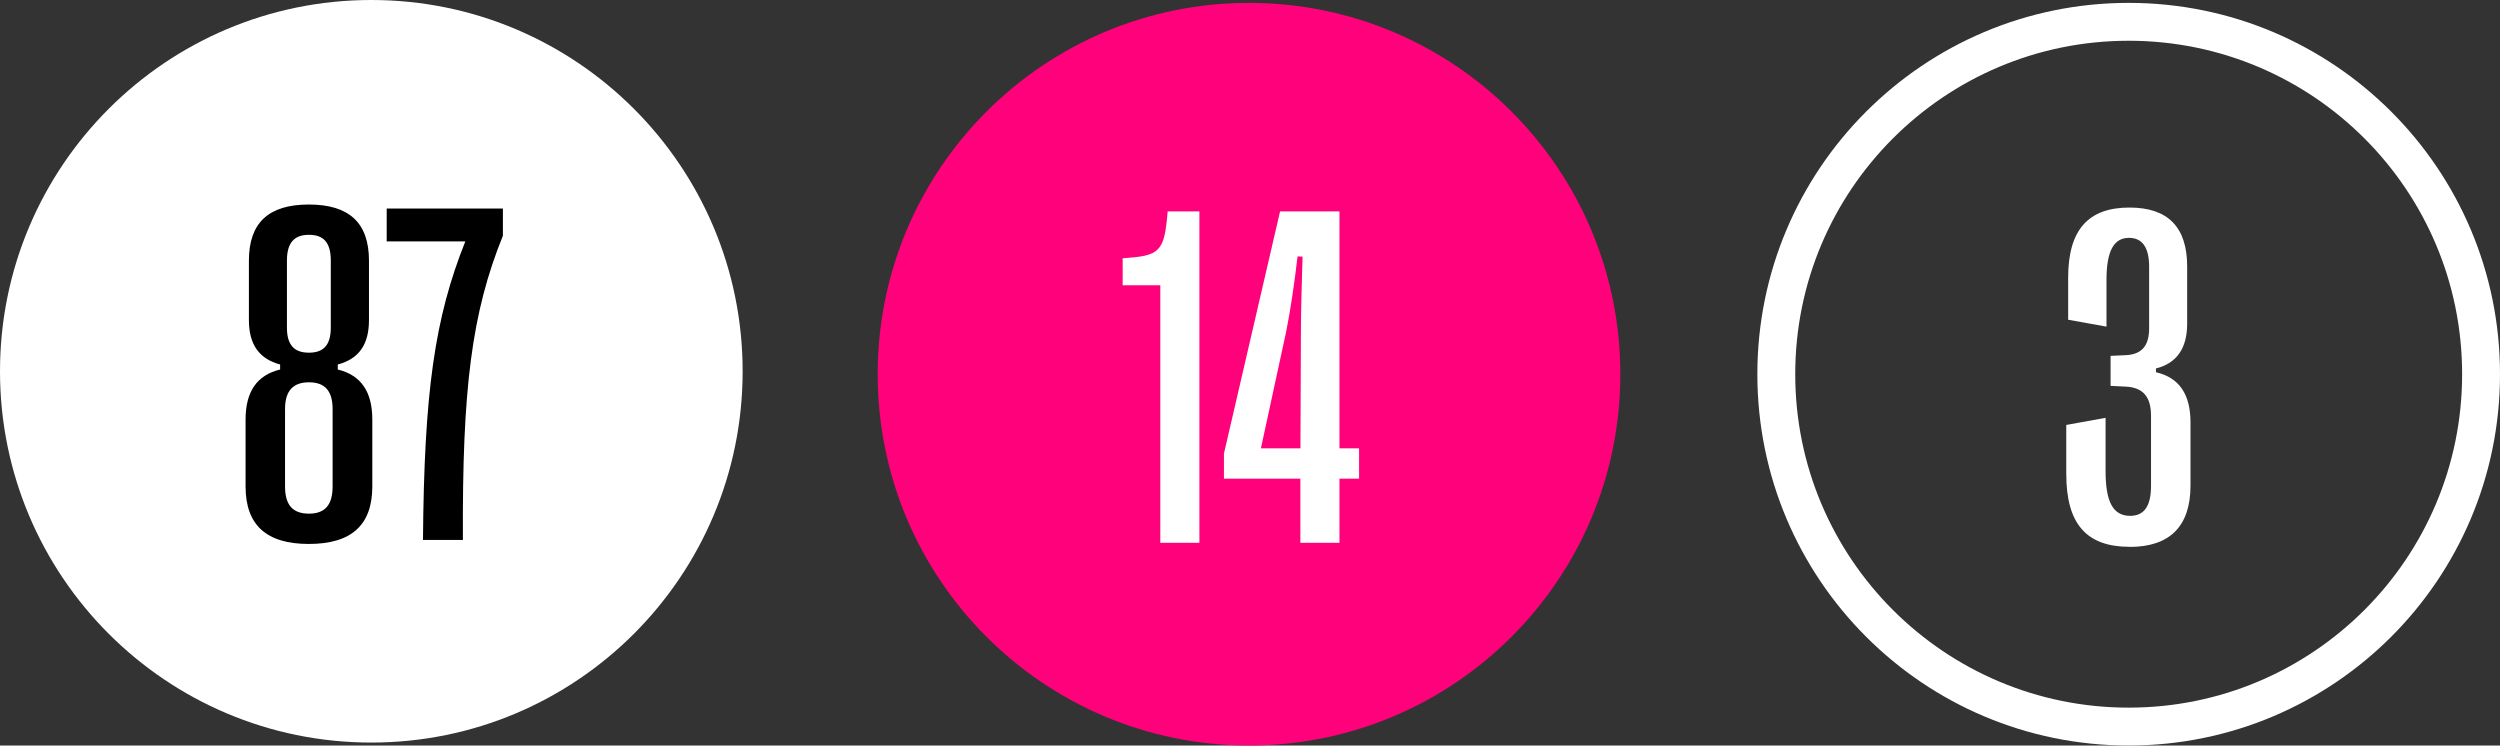
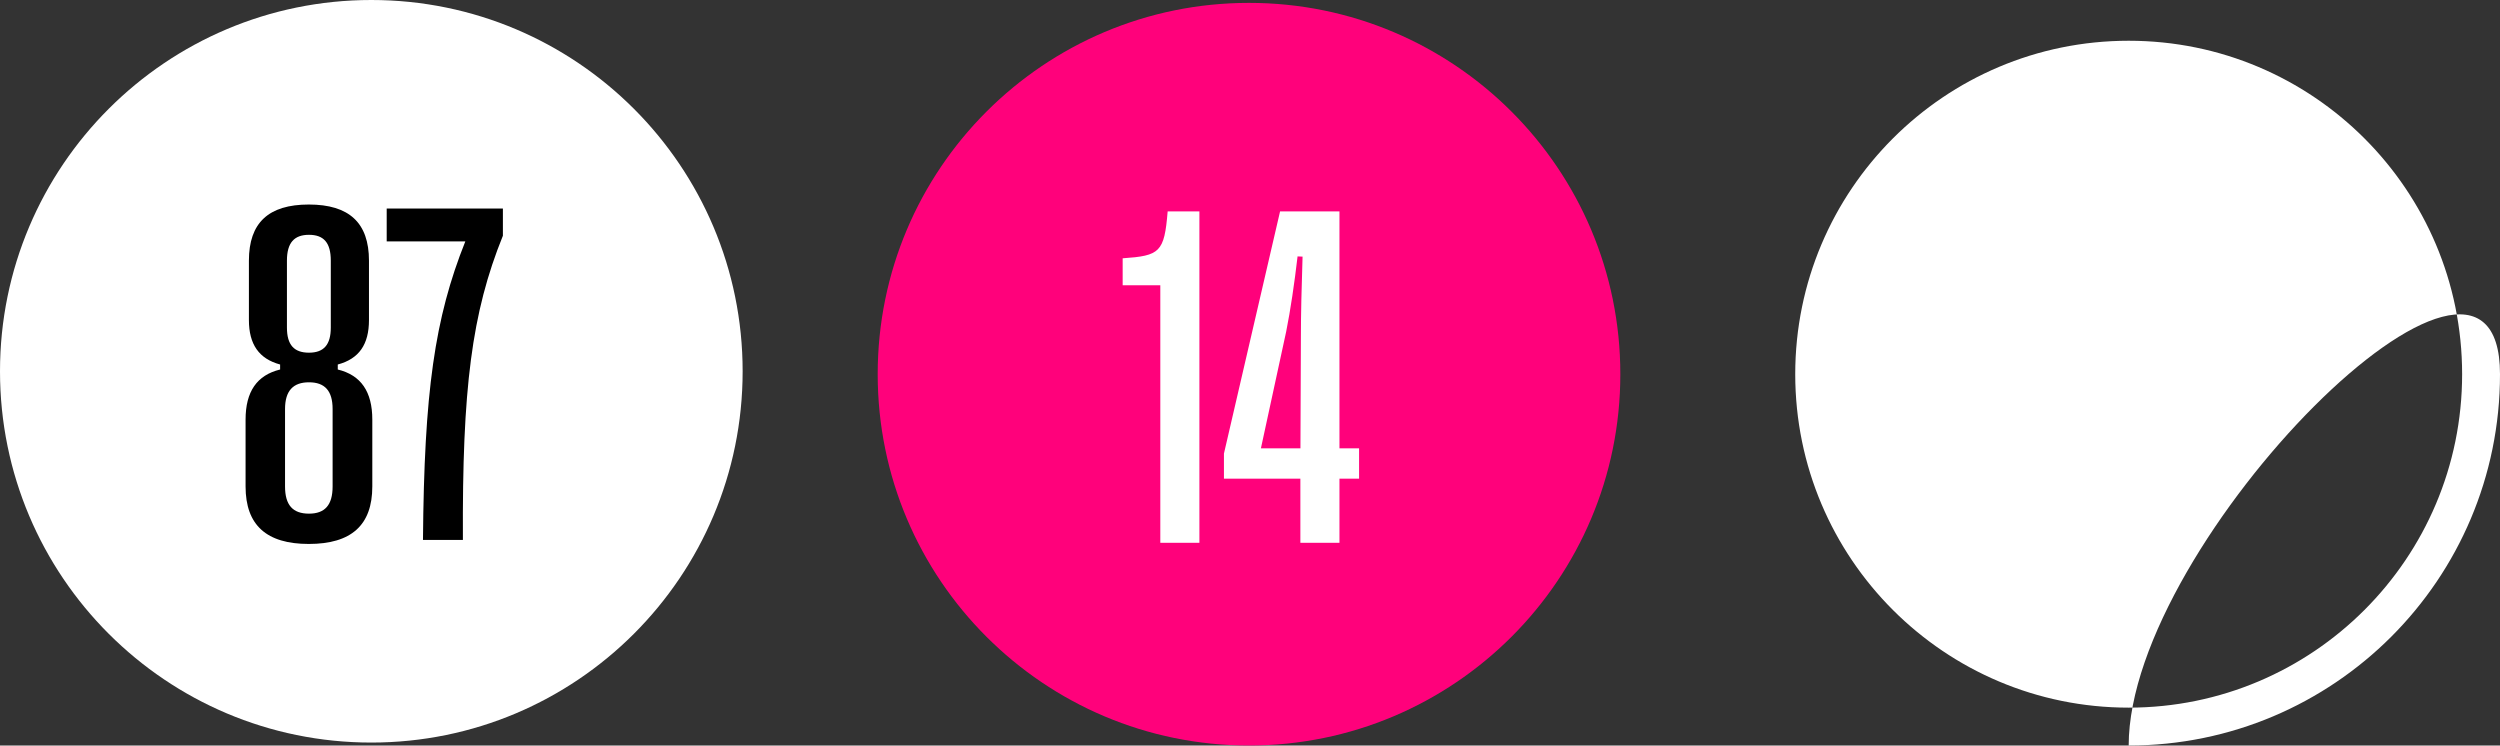
<svg xmlns="http://www.w3.org/2000/svg" id="Layer_2" data-name="Layer 2" viewBox="0 0 330.04 98.42">
  <rect x="0" y="0" width="330.04" height="98.42" fill="#333333" stroke="none" />
  <defs>
    <style> .cls-1, .cls-2 { fill: #fff; } .cls-2 { fill-rule: evenodd; } .cls-3 { fill: #ff017b; } </style>
  </defs>
  <g id="Layer_1-2" data-name="Layer 1">
    <path class="cls-3" d="m213.91,49.4c0,27.07-21.95,49.02-49.02,49.02s-49.02-21.95-49.02-49.02S137.82.38,164.89.38s49.02,21.95,49.02,49.02Z" />
-     <path class="cls-2" d="m281.02,93.42c24.31,0,44.02-19.71,44.02-44.02s-19.71-44.02-44.02-44.02-44.02,19.71-44.02,44.02,19.71,44.02,44.02,44.02Zm0,5c27.07,0,49.02-21.95,49.02-49.02S308.09.38,281.02.38s-49.02,21.95-49.02,49.02,21.95,49.02,49.02,49.02Z" />
+     <path class="cls-2" d="m281.02,93.42c24.31,0,44.02-19.71,44.02-44.02s-19.71-44.02-44.02-44.02-44.02,19.71-44.02,44.02,19.71,44.02,44.02,44.02Zm0,5c27.07,0,49.02-21.95,49.02-49.02s-49.02,21.95-49.02,49.02,21.95,49.02,49.02,49.02Z" />
    <path class="cls-1" d="m158.34,71.66h-5.16v-34h-4.97v-3.56c4.91-.34,5.5-.78,5.94-6.19h4.19v43.75Z" />
    <path class="cls-1" d="m176.83,71.66h-5.16v-8.47h-10.09v-3.31l7.41-31.97h7.84v31.28h2.59v4h-2.59v8.47Zm-7.03-27.9l-3.34,15.43h5.22l.06-14.84c0-2.75.09-6.5.22-10.47l-.66-.03c-.41,3.53-.94,7.12-1.5,9.91Z" />
-     <path class="cls-1" d="m281.16,72.19c-5.66,0-8.38-2.96-8.38-9.62v-6.47l5.19-.94v7.03c0,4.1,1,5.91,3.25,5.91,1.84,0,2.75-1.28,2.75-3.97v-9.25c0-2.53-1.09-3.72-3.31-3.84l-2.03-.1v-3.96l1.97-.09c2.16-.09,3.12-1.25,3.12-3.56v-8.12c0-2.56-.91-3.81-2.66-3.81-2.03,0-2.97,1.78-2.97,5.56v6.16l-5.06-.91v-5.56c0-6.38,2.72-9.25,8.09-9.25,5.09,0,7.62,2.59,7.62,7.78v7.56c0,3.19-1.34,5.21-4.12,5.9v.5c3.12.72,4.56,2.97,4.56,6.63v8.34c0,5.38-2.75,8.09-8.03,8.09Z" />
    <path class="cls-1" d="m98.04,49.02c0,27.07-21.95,49.01-49.02,49.01S0,76.09,0,49.02,21.95,0,49.02,0s49.02,21.95,49.02,49.02Z" />
    <path d="m40.76,71.81c-5.56,0-8.34-2.47-8.34-7.59v-8.82c0-3.71,1.5-5.87,4.56-6.62v-.66c-2.78-.75-4.12-2.65-4.12-5.87v-7.84c0-5,2.59-7.41,7.91-7.41s7.94,2.41,7.94,7.41v7.84c0,3.22-1.31,5.12-4.12,5.87v.66c3.06.75,4.56,2.91,4.56,6.62v8.82c0,5.12-2.78,7.59-8.38,7.59Zm.03-25.25c1.94,0,2.88-1.03,2.88-3.31v-8.84c0-2.38-.94-3.41-2.88-3.41s-2.91,1.03-2.91,3.41v8.84c0,2.28.94,3.31,2.91,3.31Zm0,21.25c2.09,0,3.12-1.12,3.12-3.59v-10.22c0-2.41-1.03-3.53-3.12-3.53s-3.16,1.12-3.16,3.53v10.22c0,2.47,1.03,3.59,3.16,3.59Z" />
    <path d="m61.12,71.28h-5.28c.16-19.53,1.53-29.25,5.59-39.41h-10.38v-4.34h15.34v3.59c-4.12,10.19-5.38,20.16-5.28,40.16Z" />
  </g>
</svg>